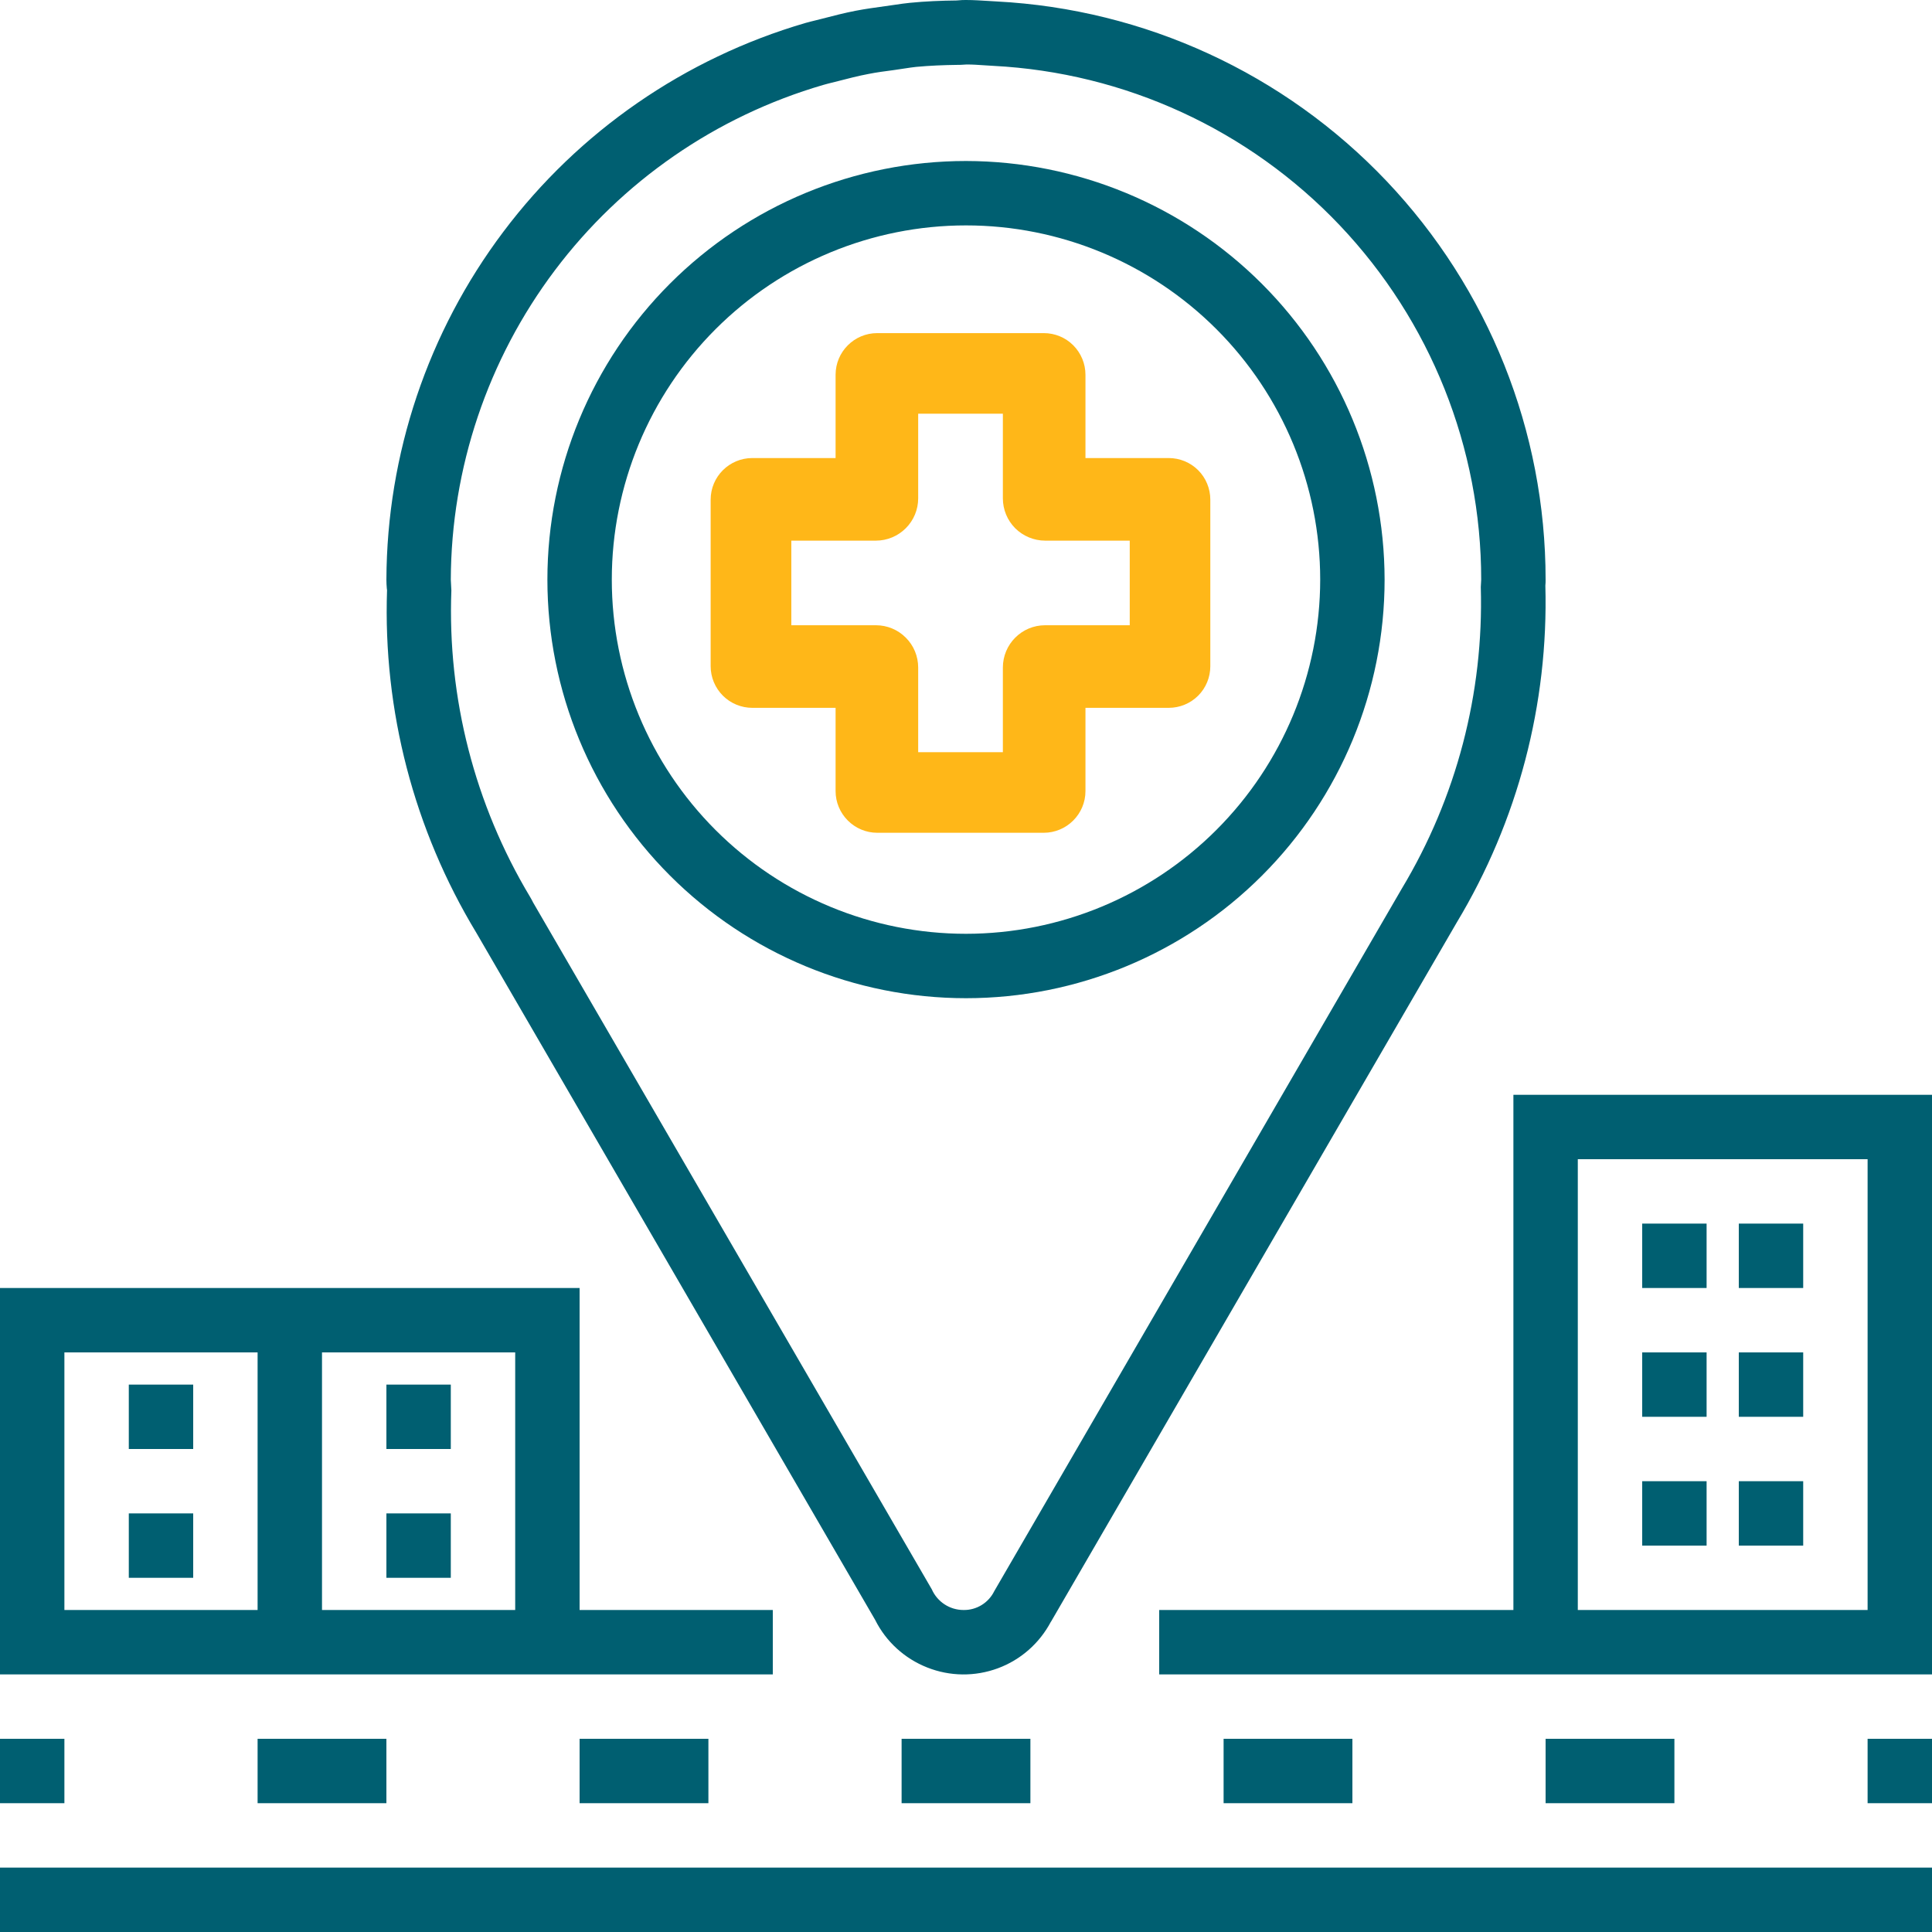
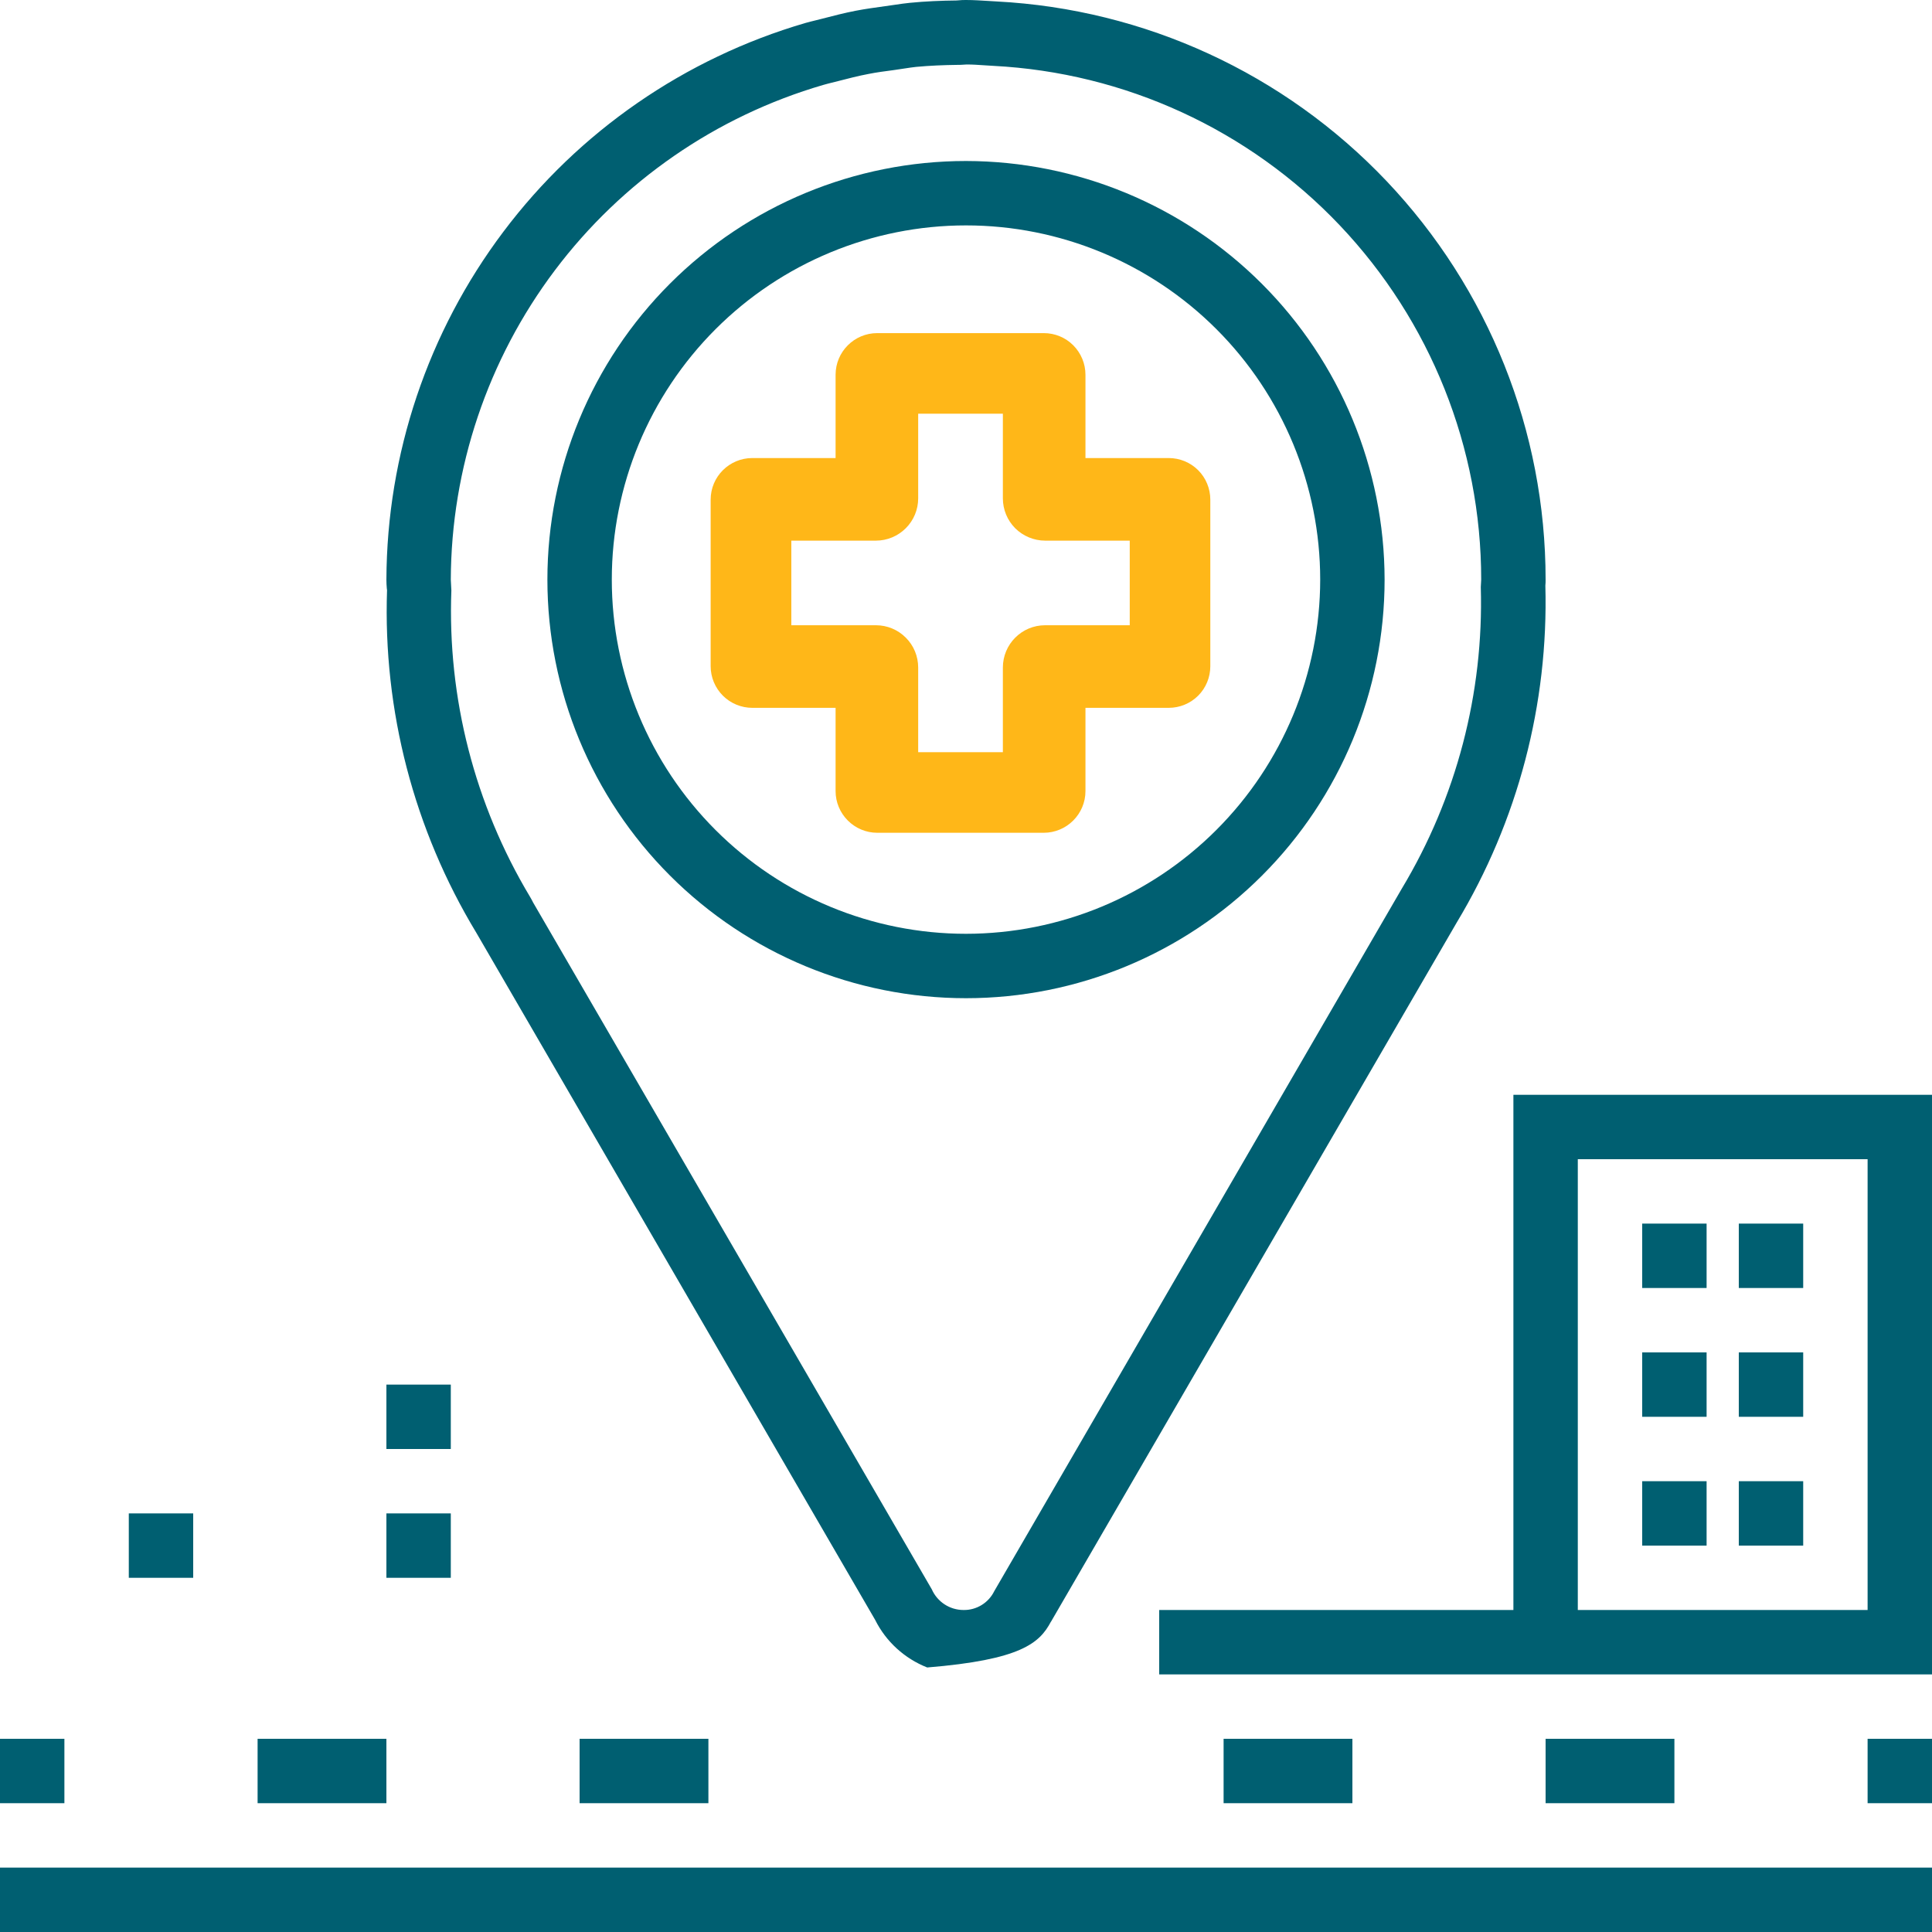
<svg xmlns="http://www.w3.org/2000/svg" width="24px" height="24px" viewBox="0 0 24 24" version="1.1">
  <title>atoms/icons/home/local</title>
  <g id="atoms/icons/home/local" stroke="none" stroke-width="1" fill="none" fill-rule="evenodd">
    <path d="M12,2 C10.621,2 9.298,2.548 8.323,3.523 C7.348,4.498 6.8,5.821 6.8,7.2 C6.8,8.579 7.348,9.902 8.323,10.877 C9.298,11.852 10.621,12.4 12,12.4 C13.379,12.4 14.702,11.852 15.677,10.877 C16.652,9.902 17.2,8.579 17.2,7.2 C17.198,5.821 16.65,4.5 15.675,3.525 C14.7,2.55 13.379,2.002 12,2 Z M12,11.6 C10.833,11.6 9.714,11.136 8.889,10.311 C8.064,9.486 7.6,8.367 7.6,7.2 C7.6,6.033 8.064,4.914 8.889,4.089 C9.714,3.264 10.833,2.8 12,2.8 C13.167,2.8 14.286,3.264 15.111,4.089 C15.936,4.914 16.4,6.033 16.4,7.2 C16.399,8.367 15.935,9.485 15.11,10.31 C14.285,11.135 13.167,11.599 12,11.6 L12,11.6 Z" id="Shape" fill="#005F71" />
-     <path d="M13.056,20.145 L18.096,11.46 C18.855,10.199 19.237,8.746 19.197,7.274 C19.2,7.249 19.2,7.225 19.2,7.2 C19.2,5.357 18.492,3.585 17.223,2.248 C15.954,0.912 14.221,0.114 12.38,0.018 L12.28,0.012 C12.19,0.007 12.102,-1.70530257e-13 12,-1.70530257e-13 C11.971,-1.70530257e-13 11.942,-1.70530257e-13 11.882,0.006 C11.689,0.008 11.495,0.016 11.303,0.035 C11.241,0.041 11.18,0.05 11.12,0.059 L10.993,0.077 C10.873,0.094 10.751,0.11 10.633,0.133 C10.492,0.16 10.353,0.196 10.199,0.236 L10.135,0.252 C10.09,0.263 10.045,0.274 10.003,0.286 L10.003,0.286 C8.506,0.724 7.19,1.633 6.253,2.879 C5.315,4.125 4.806,5.641 4.8,7.2 C4.8,7.237 4.802,7.272 4.805,7.308 L4.808,7.331 C4.757,8.827 5.142,10.306 5.917,11.587 L10.871,20.122 C11.006,20.393 11.237,20.603 11.518,20.714 C11.8,20.826 12.112,20.829 12.396,20.724 C12.68,20.619 12.914,20.412 13.055,20.145 L13.056,20.145 Z M11.969,20 C11.798,20 11.644,19.899 11.575,19.743 L6.623,11.212 C6.612,11.189 6.599,11.166 6.585,11.142 C5.897,9.995 5.557,8.672 5.607,7.335 L5.6,7.2 C5.605,5.814 6.059,4.466 6.892,3.359 C7.726,2.251 8.896,1.443 10.227,1.055 C10.259,1.045 10.292,1.038 10.325,1.029 L10.417,1.006 C10.537,0.975 10.66,0.943 10.787,0.919 C10.891,0.898 10.995,0.885 11.1,0.871 L11.241,0.85 C11.287,0.843 11.333,0.836 11.379,0.831 C11.551,0.815 11.723,0.808 11.892,0.806 C11.919,0.806 11.944,0.806 12.008,0.801 C12.081,0.801 12.154,0.806 12.227,0.811 L12.338,0.818 C13.974,0.902 15.515,1.611 16.643,2.799 C17.77,3.987 18.4,5.562 18.4,7.2 L18.395,7.292 C18.433,8.61 18.092,9.911 17.413,11.04 C17.398,11.064 17.385,11.088 17.384,11.09 L12.351,19.766 C12.28,19.911 12.131,20.003 11.969,20 L11.969,20 Z" id="Shape" fill="#005F71" />
+     <path d="M13.056,20.145 L18.096,11.46 C18.855,10.199 19.237,8.746 19.197,7.274 C19.2,7.249 19.2,7.225 19.2,7.2 C19.2,5.357 18.492,3.585 17.223,2.248 C15.954,0.912 14.221,0.114 12.38,0.018 L12.28,0.012 C12.19,0.007 12.102,-1.70530257e-13 12,-1.70530257e-13 C11.971,-1.70530257e-13 11.942,-1.70530257e-13 11.882,0.006 C11.689,0.008 11.495,0.016 11.303,0.035 C11.241,0.041 11.18,0.05 11.12,0.059 L10.993,0.077 C10.873,0.094 10.751,0.11 10.633,0.133 C10.492,0.16 10.353,0.196 10.199,0.236 L10.135,0.252 C10.09,0.263 10.045,0.274 10.003,0.286 L10.003,0.286 C8.506,0.724 7.19,1.633 6.253,2.879 C5.315,4.125 4.806,5.641 4.8,7.2 C4.8,7.237 4.802,7.272 4.805,7.308 L4.808,7.331 C4.757,8.827 5.142,10.306 5.917,11.587 L10.871,20.122 C11.006,20.393 11.237,20.603 11.518,20.714 C12.68,20.619 12.914,20.412 13.055,20.145 L13.056,20.145 Z M11.969,20 C11.798,20 11.644,19.899 11.575,19.743 L6.623,11.212 C6.612,11.189 6.599,11.166 6.585,11.142 C5.897,9.995 5.557,8.672 5.607,7.335 L5.6,7.2 C5.605,5.814 6.059,4.466 6.892,3.359 C7.726,2.251 8.896,1.443 10.227,1.055 C10.259,1.045 10.292,1.038 10.325,1.029 L10.417,1.006 C10.537,0.975 10.66,0.943 10.787,0.919 C10.891,0.898 10.995,0.885 11.1,0.871 L11.241,0.85 C11.287,0.843 11.333,0.836 11.379,0.831 C11.551,0.815 11.723,0.808 11.892,0.806 C11.919,0.806 11.944,0.806 12.008,0.801 C12.081,0.801 12.154,0.806 12.227,0.811 L12.338,0.818 C13.974,0.902 15.515,1.611 16.643,2.799 C17.77,3.987 18.4,5.562 18.4,7.2 L18.395,7.292 C18.433,8.61 18.092,9.911 17.413,11.04 C17.398,11.064 17.385,11.088 17.384,11.09 L12.351,19.766 C12.28,19.911 12.131,20.003 11.969,20 L11.969,20 Z" id="Shape" fill="#005F71" />
    <path d="M9.346,8.793 L10.38,8.793 L10.38,9.828 C10.38,9.965 10.435,10.096 10.532,10.193 C10.629,10.29 10.76,10.345 10.897,10.345 L12.966,10.345 C13.104,10.345 13.235,10.29 13.332,10.193 C13.429,10.096 13.484,9.965 13.484,9.828 L13.484,8.793 L14.518,8.793 C14.655,8.793 14.787,8.739 14.884,8.642 C14.981,8.545 15.035,8.413 15.035,8.276 L15.035,6.207 C15.035,6.07 14.981,5.938 14.884,5.841 C14.787,5.744 14.655,5.69 14.518,5.69 L13.484,5.69 L13.484,4.655 C13.484,4.518 13.429,4.386 13.332,4.289 C13.235,4.192 13.104,4.138 12.966,4.138 L10.897,4.138 C10.612,4.138 10.38,4.37 10.38,4.655 L10.38,5.69 L9.346,5.69 C9.06,5.69 8.828,5.921 8.828,6.207 L8.828,8.276 C8.828,8.413 8.883,8.545 8.98,8.642 C9.077,8.739 9.209,8.793 9.346,8.793 Z M9.83,6.716 L10.881,6.716 C11.02,6.716 11.154,6.66 11.252,6.562 C11.351,6.463 11.406,6.33 11.406,6.19 L11.406,5.139 L12.458,5.139 L12.458,6.19 C12.458,6.33 12.513,6.463 12.611,6.562 C12.71,6.66 12.844,6.716 12.983,6.716 L14.034,6.716 L14.034,7.767 L12.983,7.767 C12.693,7.767 12.458,8.002 12.458,8.293 L12.458,9.344 L11.406,9.344 L11.406,8.293 C11.406,8.153 11.351,8.019 11.252,7.921 C11.154,7.822 11.02,7.767 10.881,7.767 L9.83,7.767 L9.83,6.716 Z" id="Shape" fill="#FFB718" />
    <polygon id="Path" fill="#005F71" points="0 21.6 0.8 21.6 0.8 22.4 0 22.4" />
    <polygon id="Path" fill="#005F71" points="15.2 21.6 16.8 21.6 16.8 22.4 15.2 22.4" />
    <polygon id="Path" fill="#005F71" points="19.2 21.6 20.8 21.6 20.8 22.4 19.2 22.4" />
-     <polygon id="Path" fill="#005F71" points="11.2 21.6 12.8 21.6 12.8 22.4 11.2 22.4" />
    <polygon id="Path" fill="#005F71" points="3.2 21.6 4.8 21.6 4.8 22.4 3.2 22.4" />
    <polygon id="Path" fill="#005F71" points="7.2 21.6 8.8 21.6 8.8 22.4 7.2 22.4" />
    <polygon id="Path" fill="#005F71" points="23.2 21.6 24 21.6 24 22.4 23.2 22.4" />
    <polygon id="Path" fill="#005F71" points="0 23.2 24 23.2 24 24 0 24" />
    <path d="M18.8,20 L14.4,20 L14.4,20.8 L24,20.8 L24,13.6 L18.8,13.6 L18.8,20 Z M19.6,14.4 L23.2,14.4 L23.2,20 L19.6,20 L19.6,14.4 Z" id="Shape" fill="#005F71" />
    <polygon id="Path" fill="#005F71" points="20.4 15.2 21.2 15.2 21.2 16 20.4 16" />
    <polygon id="Path" fill="#005F71" points="21.6 15.2 22.4 15.2 22.4 16 21.6 16" />
    <polygon id="Path" fill="#005F71" points="20.4 16.8 21.2 16.8 21.2 17.6 20.4 17.6" />
    <polygon id="Path" fill="#005F71" points="21.6 16.8 22.4 16.8 22.4 17.6 21.6 17.6" />
    <polygon id="Path" fill="#005F71" points="20.4 18.4 21.2 18.4 21.2 19.2 20.4 19.2" />
    <polygon id="Path" fill="#005F71" points="21.6 18.4 22.4 18.4 22.4 19.2 21.6 19.2" />
    <polygon id="Path" fill="#005F71" points="1.6 18.8 2.4 18.8 2.4 19.6 1.6 19.6" />
-     <polygon id="Path" fill="#005F71" points="1.6 17.2 2.4 17.2 2.4 18 1.6 18" />
-     <path d="M4,20.8 L9.6,20.8 L9.6,20 L7.2,20 L7.2,16 L0,16 L0,20.8 L4,20.8 Z M4,16.8 L6.4,16.8 L6.4,20 L4,20 L4,16.8 Z M0.8,20 L0.8,16.8 L3.2,16.8 L3.2,20 L0.8,20 Z" id="Shape" fill="#005F71" />
    <polygon id="Path" fill="#005F71" points="4.8 18.8 5.6 18.8 5.6 19.6 4.8 19.6" />
    <polygon id="Path" fill="#005F71" points="4.8 17.2 5.6 17.2 5.6 18 4.8 18" />
  </g>
</svg>